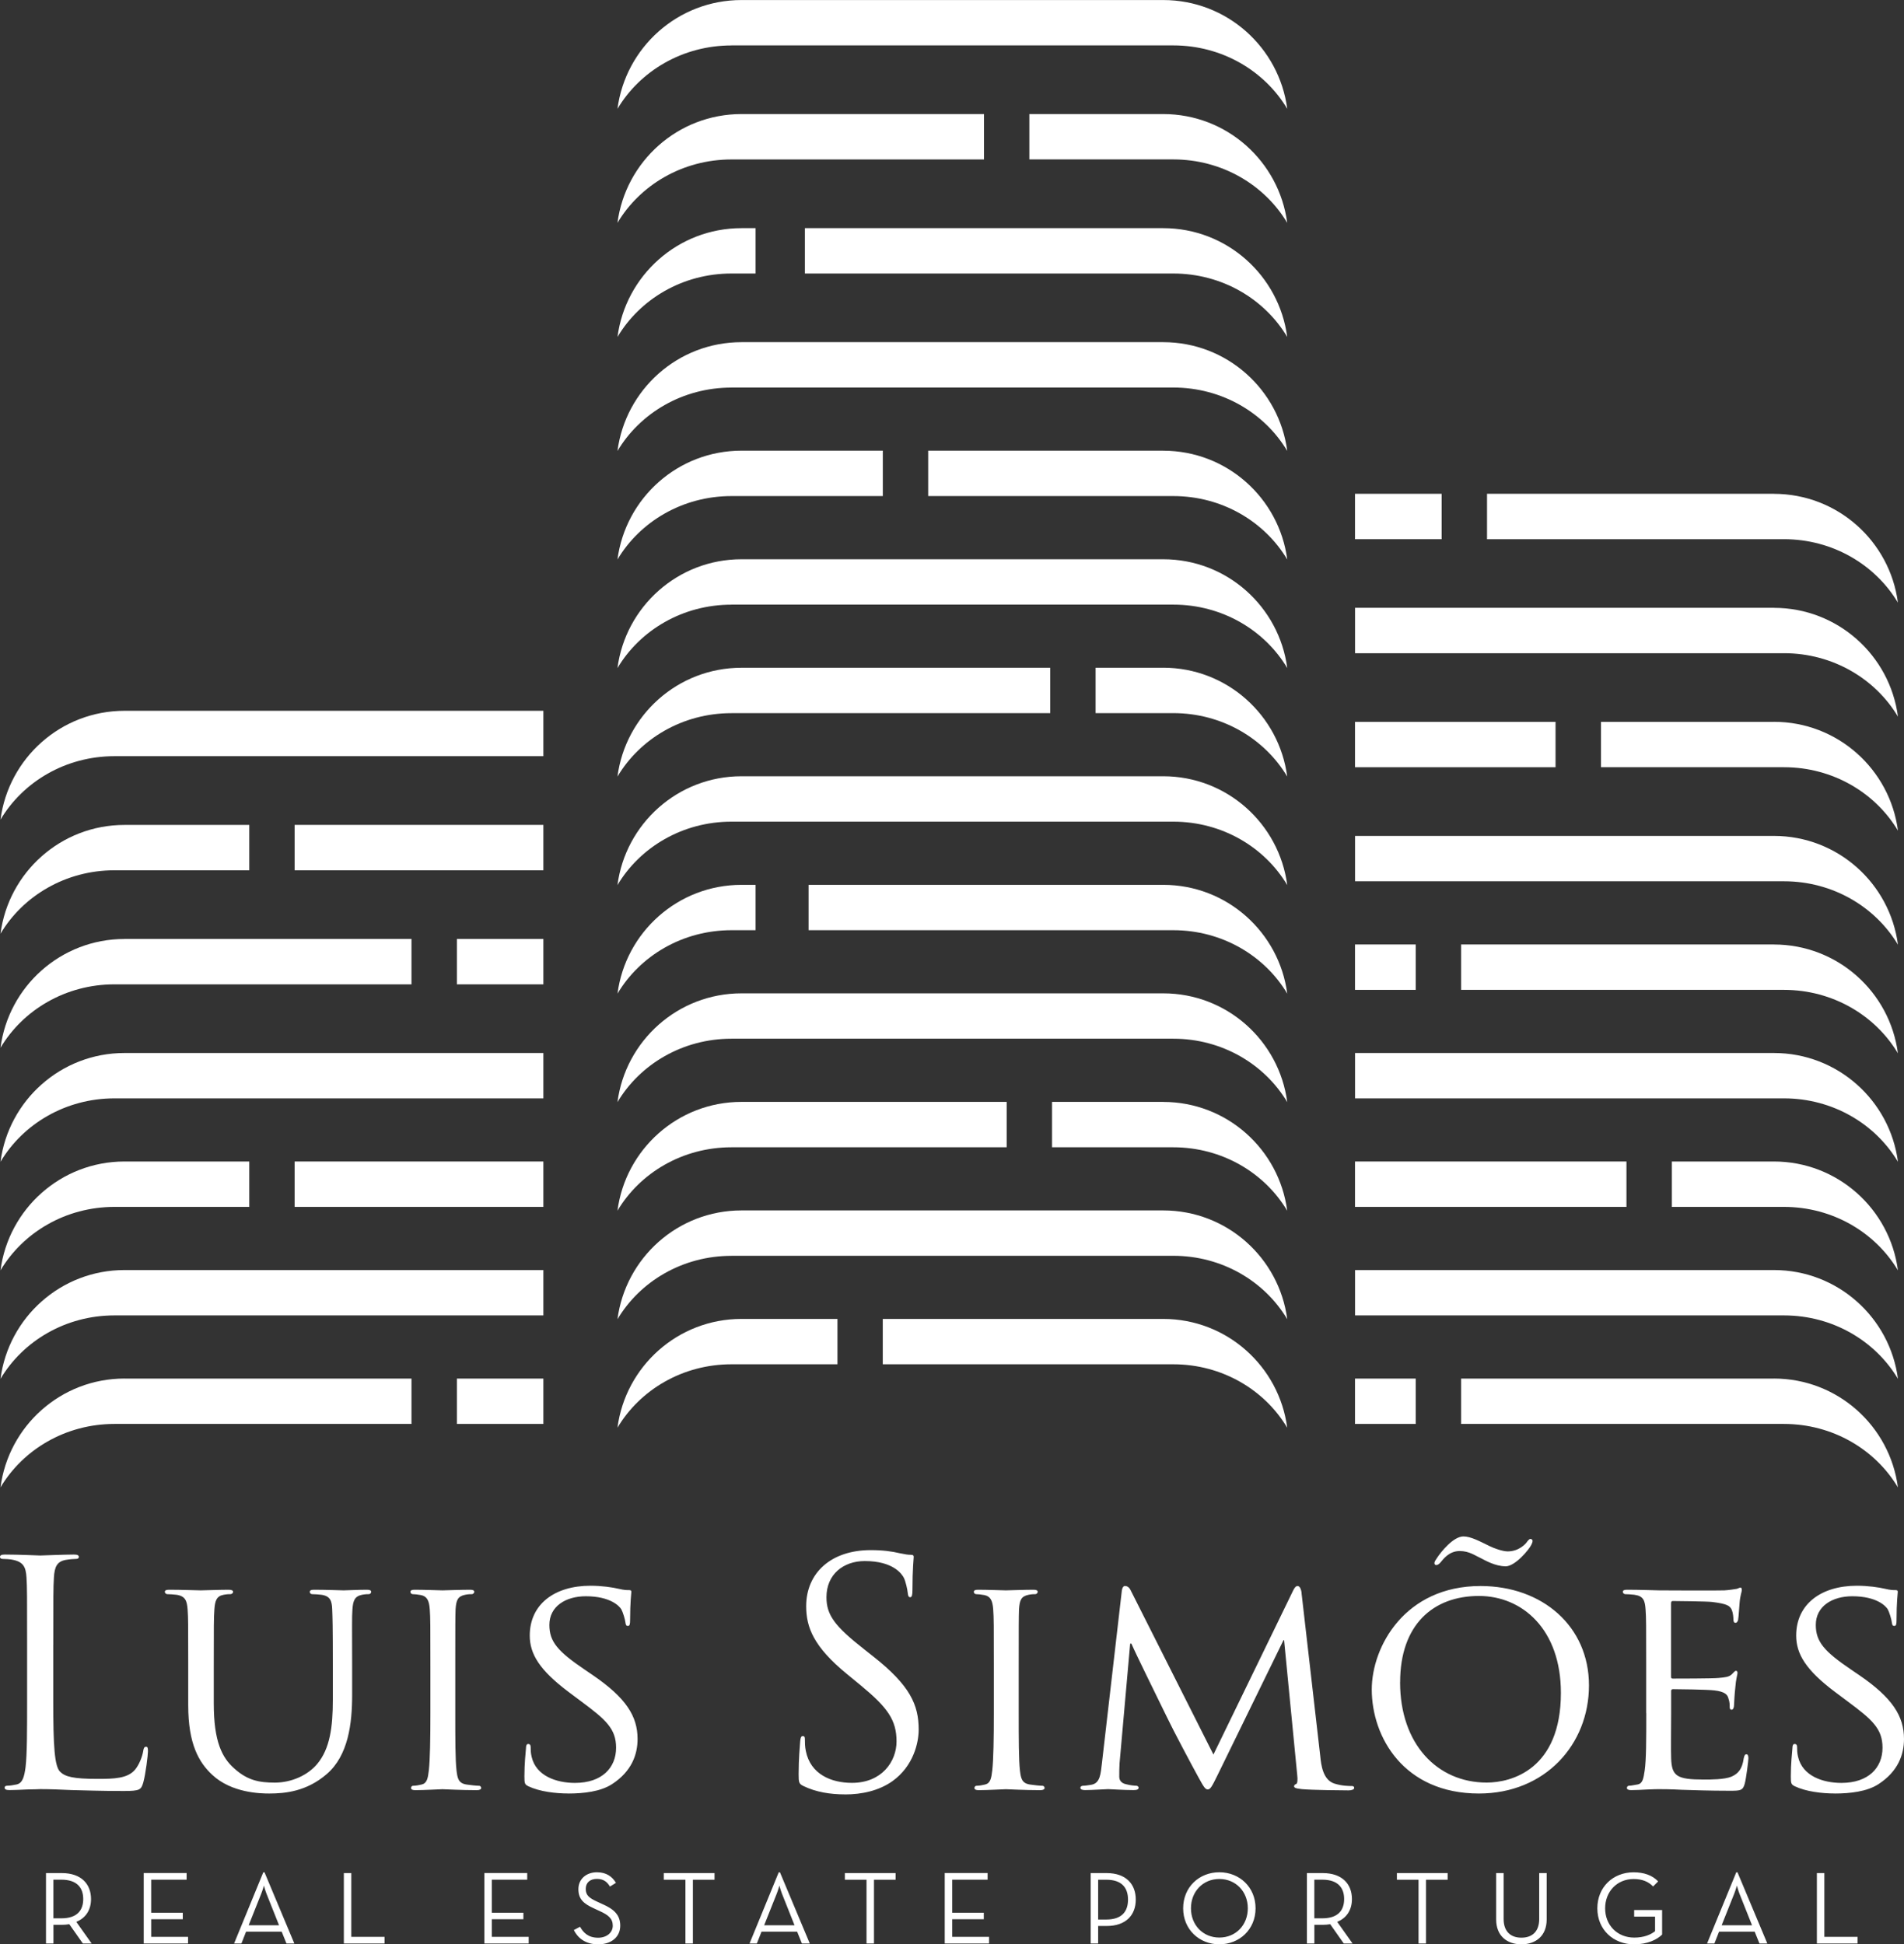
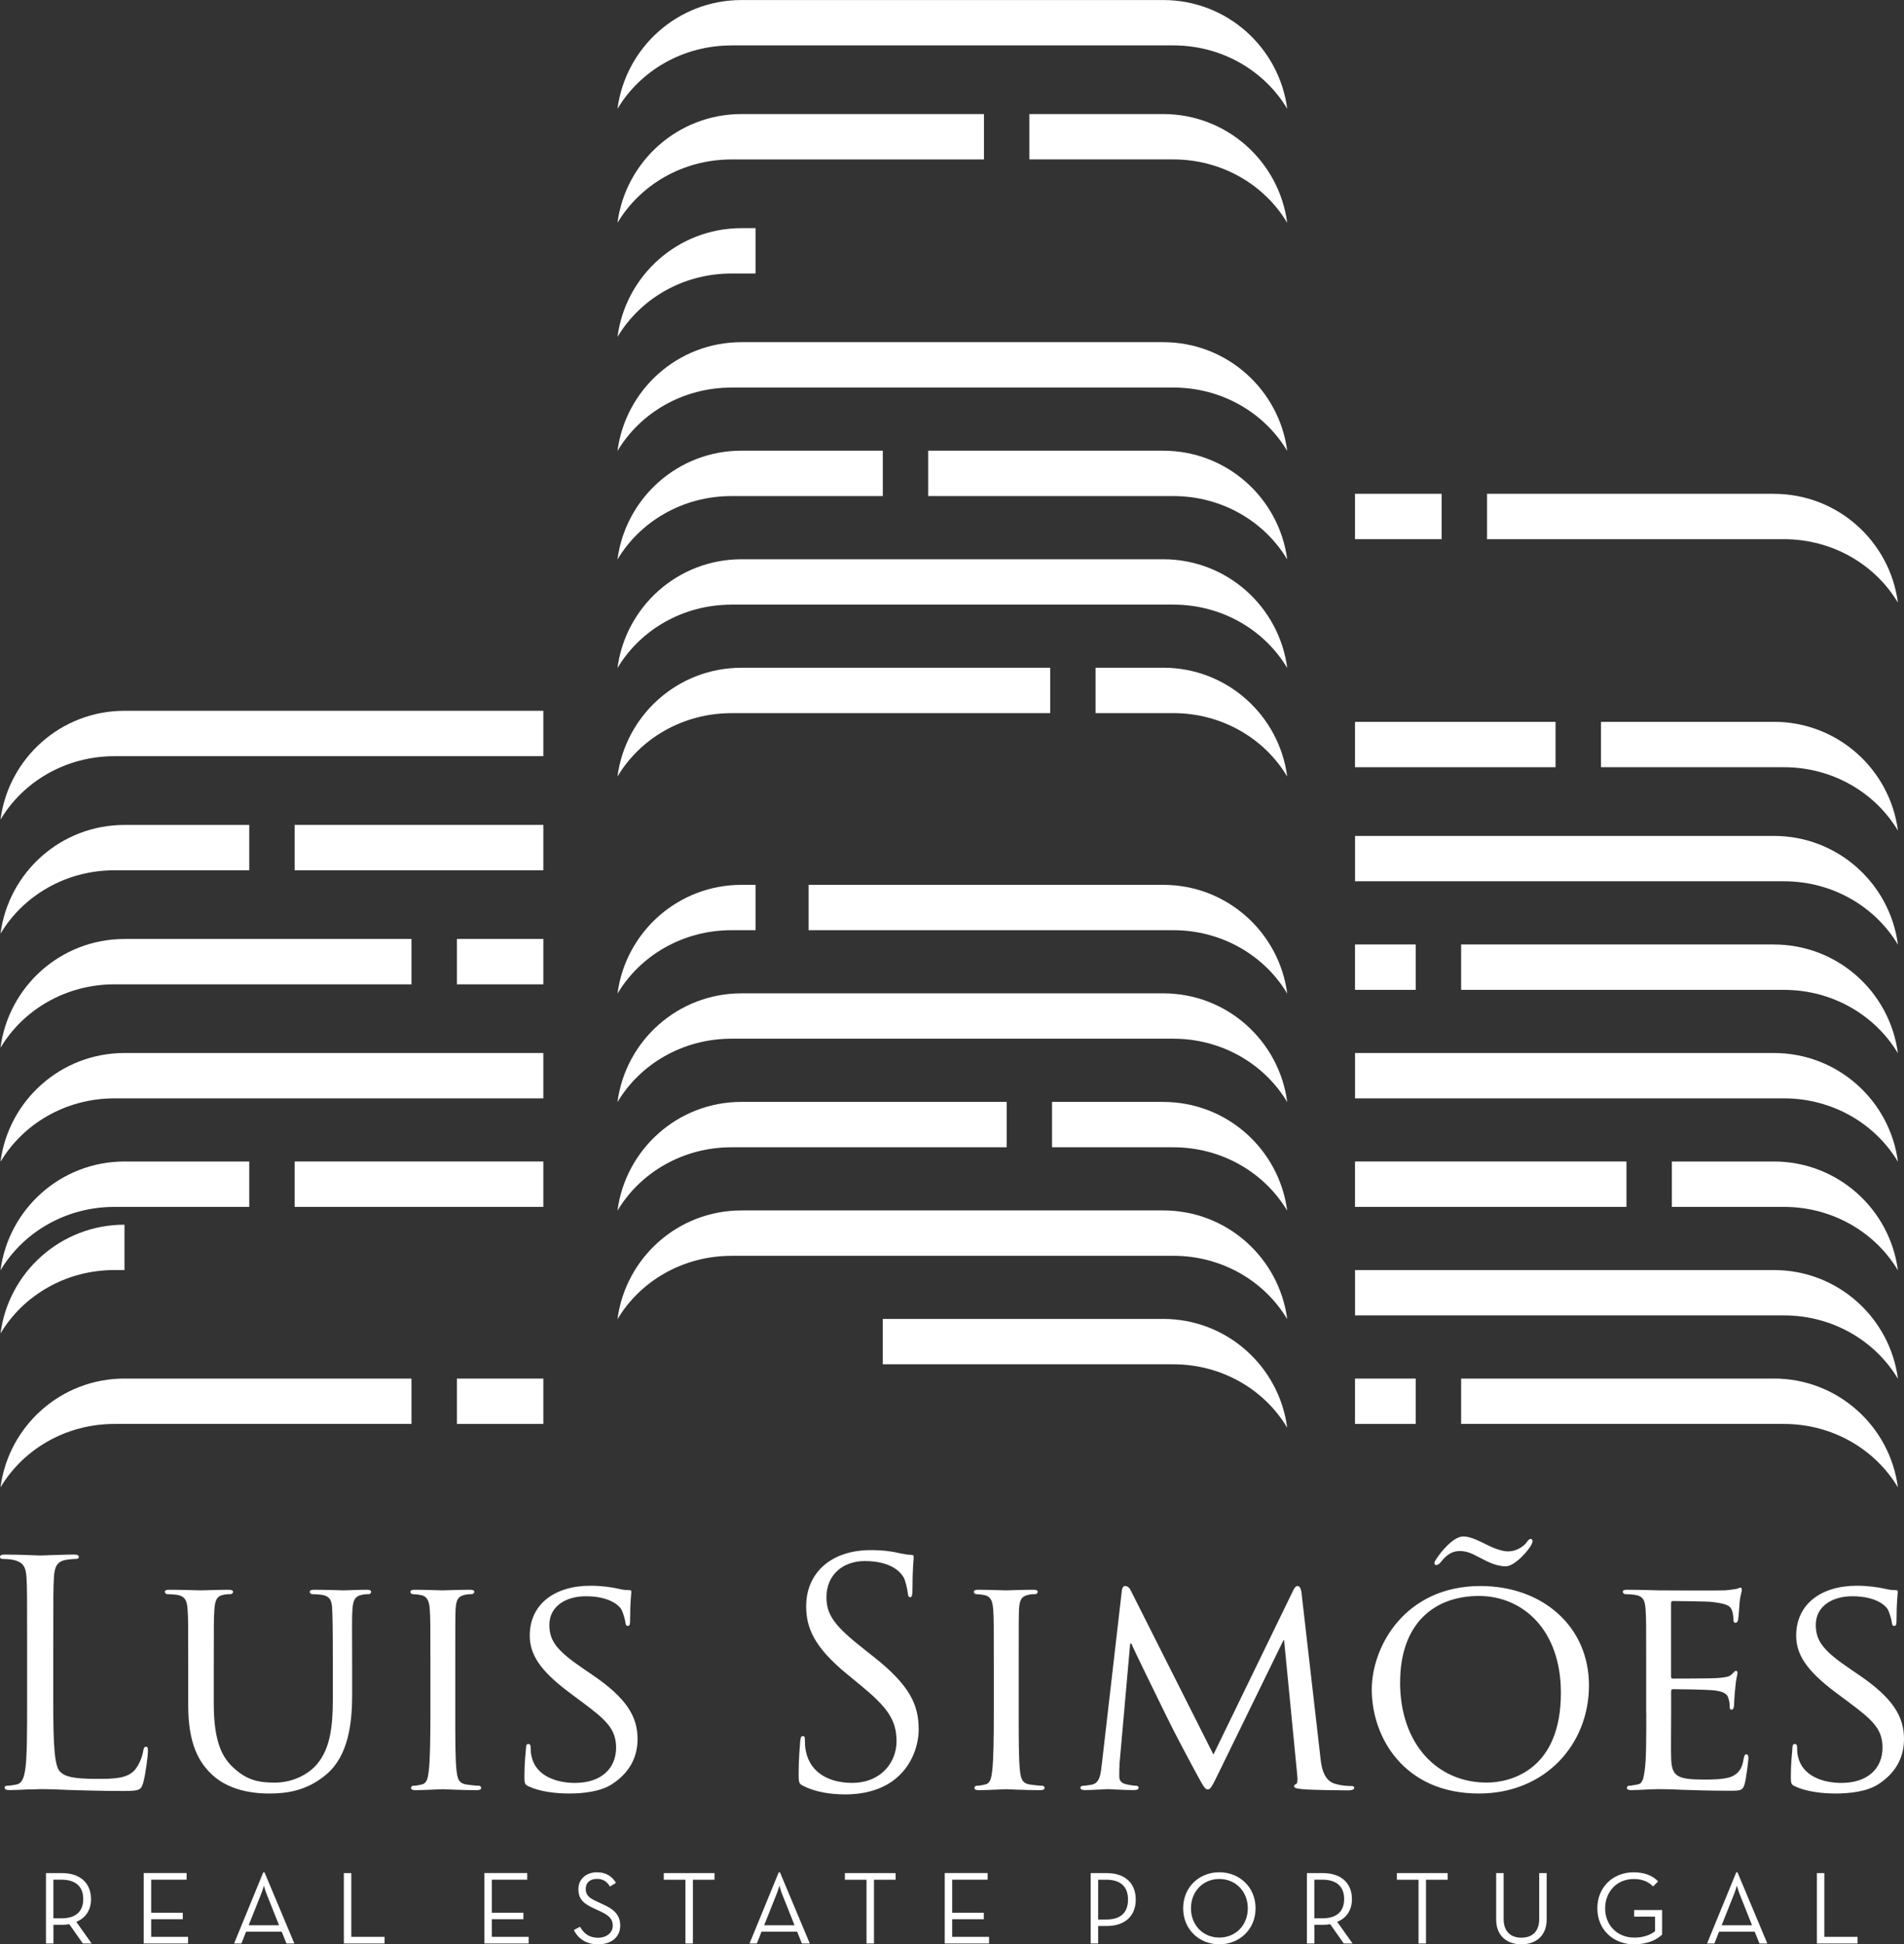
<svg xmlns="http://www.w3.org/2000/svg" id="Camada_2" data-name="Camada 2" viewBox="0 0 459.15 468.96">
  <rect x="0" y="0" width="459.15" height="468.96" fill="#333333" stroke="none" />
  <defs>
    <style>
      .cls-1 {
        fill: #fff;
      }
    </style>
  </defs>
  <g id="Camada_1-2" data-name="Camada 1">
    <g>
      <g>
        <path class="cls-1" d="M280.52,213.42h-85.53v10.94h87.95c11.79,0,22.05,6.17,27.48,15.3-1.94-14.8-14.56-26.24-29.9-26.24" />
        <path class="cls-1" d="M212.89,108.7h-34.09c-15.33,0-27.96,11.44-29.9,26.25,5.43-9.13,15.7-15.3,27.49-15.3h36.5v-10.95Z" />
        <path class="cls-1" d="M280.52,108.7h-56.69v10.95h59.11c11.79,0,22.05,6.17,27.48,15.3-1.94-14.8-14.56-26.24-29.9-26.24" />
        <path class="cls-1" d="M427.78,306.33h-101.01v10.94h103.43c11.78,0,22.05,6.17,27.49,15.3-1.93-14.8-14.57-26.24-29.9-26.24" />
-         <path class="cls-1" d="M427.78,146.6h-101.01v10.95h103.43c11.78,0,22.05,6.17,27.49,15.3-1.93-14.8-14.57-26.24-29.9-26.24" />
        <path class="cls-1" d="M427.78,201.62h-101.01v10.94h103.43c11.78,0,22.05,6.17,27.49,15.3-1.93-14.8-14.57-26.24-29.9-26.24" />
        <path class="cls-1" d="M427.78,253.98h-101.01v10.94h103.43c11.78,0,22.05,6.17,27.49,15.3-1.93-14.8-14.57-26.24-29.9-26.24" />
        <rect class="cls-1" x="326.76" y="174.11" width="48.36" height="10.94" />
        <path class="cls-1" d="M427.78,174.11h-41.7v10.94h44.12c11.78,0,22.05,6.17,27.49,15.3-1.93-14.81-14.57-26.25-29.9-26.25" />
        <rect class="cls-1" x="326.76" y="227.8" width="14.64" height="10.95" />
        <path class="cls-1" d="M427.78,227.8h-75.43v10.95h77.84c11.78,0,22.05,6.17,27.49,15.3-1.93-14.8-14.57-26.24-29.9-26.24" />
        <rect class="cls-1" x="326.76" y="280.15" width="65.46" height="10.95" />
        <path class="cls-1" d="M427.78,280.15h-24.61v10.95h27.02c11.78,0,22.05,6.17,27.49,15.3-1.93-14.8-14.57-26.25-29.9-26.25" />
        <rect class="cls-1" x="326.76" y="332.51" width="14.64" height="10.94" />
        <path class="cls-1" d="M427.78,332.51h-75.43v10.94h77.84c11.78,0,22.05,6.17,27.49,15.3-1.93-14.81-14.57-26.25-29.9-26.25" />
        <path class="cls-1" d="M427.78,119.1h-69.18v10.95h71.59c11.78,0,22.05,6.17,27.49,15.3-1.93-14.8-14.57-26.24-29.9-26.24" />
        <rect class="cls-1" x="326.76" y="119.1" width="20.89" height="10.95" />
-         <path class="cls-1" d="M201.94,318.12h-23.14c-15.33,0-27.96,11.44-29.9,26.24,5.43-9.13,15.7-15.3,27.49-15.3h25.56v-10.94Z" />
        <path class="cls-1" d="M280.52,318.12h-67.64v10.94h70.05c11.79,0,22.05,6.17,27.48,15.3-1.94-14.8-14.56-26.24-29.9-26.24" />
        <path class="cls-1" d="M242.76,265.77h-63.96c-15.33,0-27.96,11.44-29.9,26.25,5.43-9.13,15.7-15.3,27.49-15.3h66.37v-10.95Z" />
        <path class="cls-1" d="M280.52,265.77h-26.82v10.95h29.23c11.79,0,22.05,6.17,27.48,15.3-1.94-14.81-14.56-26.24-29.9-26.24" />
        <path class="cls-1" d="M280.52,161.06h-16.32v10.94h18.73c11.79,0,22.05,6.17,27.48,15.3-1.94-14.81-14.56-26.25-29.9-26.25" />
        <path class="cls-1" d="M253.26,161.06h-74.46c-15.33,0-27.96,11.44-29.9,26.25,5.43-9.13,15.7-15.3,27.49-15.3h76.87v-10.94Z" />
-         <path class="cls-1" d="M280.52,55.02h-86.42v10.95h88.83c11.79,0,22.05,6.17,27.48,15.3-1.94-14.8-14.56-26.24-29.9-26.24" />
        <path class="cls-1" d="M237.29,27.51h-58.49c-15.33,0-27.96,11.44-29.9,26.25,5.43-9.13,15.7-15.3,27.49-15.3h60.9v-10.94Z" />
        <path class="cls-1" d="M280.52,27.51h-32.29v10.94h34.7c11.79,0,22.05,6.17,27.48,15.3-1.94-14.8-14.56-26.24-29.9-26.24" />
        <path class="cls-1" d="M176.39,302.89h106.55c11.79,0,22.05,6.17,27.48,15.3-1.94-14.8-14.56-26.24-29.9-26.24h-101.72c-15.33,0-27.96,11.44-29.9,26.25,5.43-9.13,15.7-15.3,27.49-15.3" />
        <path class="cls-1" d="M176.39,250.53h106.55c11.79,0,22.05,6.17,27.48,15.3-1.94-14.81-14.56-26.24-29.9-26.24h-101.72c-15.33,0-27.96,11.44-29.9,26.24,5.43-9.13,15.7-15.3,27.49-15.3" />
-         <path class="cls-1" d="M176.39,198.18h106.55c11.79,0,22.05,6.17,27.48,15.3-1.94-14.8-14.56-26.25-29.9-26.25h-101.72c-15.33,0-27.96,11.44-29.9,26.25,5.43-9.13,15.7-15.3,27.49-15.3" />
        <path class="cls-1" d="M176.39,145.83h106.55c11.79,0,22.05,6.17,27.48,15.3-1.94-14.8-14.56-26.24-29.9-26.24h-101.72c-15.33,0-27.96,11.44-29.9,26.25,5.43-9.13,15.7-15.3,27.49-15.3" />
        <path class="cls-1" d="M176.39,93.47h106.55c11.79,0,22.05,6.17,27.48,15.3-1.94-14.8-14.56-26.24-29.9-26.24h-101.72c-15.33,0-27.96,11.44-29.9,26.25,5.43-9.13,15.7-15.3,27.49-15.3" />
        <path class="cls-1" d="M176.39,10.95h106.55c11.79,0,22.05,6.17,27.48,15.3-1.94-14.8-14.56-26.24-29.9-26.24h-101.72c-15.33,0-27.96,11.44-29.9,26.25,5.43-9.13,15.7-15.3,27.49-15.3" />
        <path class="cls-1" d="M178.8,213.42h3.41v10.94h-5.82c-11.78,0-22.05,6.17-27.48,15.3,1.93-14.8,14.57-26.24,29.9-26.24" />
        <path class="cls-1" d="M178.8,55.02h3.41v10.95h-5.82c-11.78,0-22.05,6.17-27.48,15.3,1.93-14.8,14.57-26.24,29.9-26.24" />
        <path class="cls-1" d="M131.03,182.39H27.6c-11.78,0-22.05,6.17-27.48,15.3,1.93-14.81,14.56-26.25,29.9-26.25h101.01v10.94Z" />
        <path class="cls-1" d="M30.02,253.98h101.01v10.94H27.6c-11.78,0-22.05,6.17-27.48,15.3,1.93-14.8,14.56-26.24,29.9-26.24" />
-         <path class="cls-1" d="M30.02,306.33h101.01v10.94H27.6c-11.78,0-22.05,6.17-27.48,15.3,1.93-14.8,14.56-26.24,29.9-26.24" />
+         <path class="cls-1" d="M30.02,306.33h101.01H27.6c-11.78,0-22.05,6.17-27.48,15.3,1.93-14.8,14.56-26.24,29.9-26.24" />
        <rect class="cls-1" x="110.18" y="226.47" width="20.85" height="10.95" />
        <path class="cls-1" d="M30.02,226.47h69.21v10.95H27.6c-11.78,0-22.05,6.17-27.48,15.3,1.93-14.8,14.56-26.24,29.9-26.24" />
        <rect class="cls-1" x="71.05" y="198.96" width="59.98" height="10.95" />
        <path class="cls-1" d="M30.02,198.96h30.09v10.95H27.6c-11.78,0-22.05,6.17-27.48,15.3,1.93-14.8,14.56-26.24,29.9-26.24" />
        <rect class="cls-1" x="71.05" y="280.15" width="59.98" height="10.95" />
        <path class="cls-1" d="M30.02,280.15h30.09v10.95H27.6c-11.78,0-22.05,6.17-27.48,15.3,1.93-14.8,14.56-26.25,29.9-26.25" />
        <rect class="cls-1" x="110.18" y="332.51" width="20.85" height="10.94" />
        <path class="cls-1" d="M30.02,332.51h69.21v10.94H27.6c-11.78,0-22.05,6.17-27.48,15.3,1.93-14.81,14.56-26.25,29.9-26.25" />
        <path class="cls-1" d="M442.47,432.59c3.61,0,7.74-.45,10.52-2.26,4.74-3.08,6.16-7.14,6.16-10.9,0-5.49-2.78-9.92-10.82-15.41l-1.88-1.28c-6.54-4.43-8.57-6.76-8.57-10.82,0-4.51,3.98-6.91,8.79-6.91,5.94,0,8.12,2.4,8.57,3.16.37.68.9,2.4.98,3.16.07.53.15.83.6.83s.53-.45.53-1.43c0-4.36.3-6.46.3-6.76,0-.38-.15-.45-.68-.45s-1.05,0-2.33-.3c-1.58-.38-4.21-.75-6.84-.75-8.72,0-14.65,4.51-14.65,12.02,0,4.43,2.33,8.34,9.47,13.68l3.01,2.25c5.86,4.36,8.34,6.54,8.34,11.12,0,4.81-3.38,8.49-9.92,8.49-4.43,0-9.39-1.65-10.45-6.31-.23-.9-.23-1.8-.23-2.33s-.22-.75-.6-.75-.53.37-.53,1.05c-.08,1.05-.38,3.61-.38,6.76,0,1.73.08,1.95.98,2.4,2.71,1.28,6.54,1.73,9.62,1.73M397,413.2c0,6.16,0,11.2-.38,13.83-.3,1.88-.45,3.16-1.73,3.38-.6.07-1.43.3-2.03.3-.38,0-.53.3-.53.53,0,.38.38.53,1.05.53,1.05,0,2.55-.08,3.83-.15,1.43-.08,2.7-.08,2.85-.08.98,0,2.71,0,5.49.15,2.71.08,6.54.23,11.5.23,2.56,0,3.23,0,3.68-1.65.38-1.35.9-5.71.9-6.16s-.08-.98-.45-.98-.52.22-.68.98c-.37,2.55-1.28,3.68-3,4.43-1.73.68-4.89.68-6.61.68-6.54,0-7.74-.83-7.89-5.11-.08-1.28,0-8.72,0-10.9v-5.34c0-.22.07-.45.45-.45,1.13,0,8.19.08,9.99.3,2.56.3,3.16,1.05,3.38,1.96.3.83.3,1.5.3,2.1,0,.38.15.6.45.6.45,0,.6-.68.6-1.2,0-.45.15-2.85.3-4.13.15-2.1.53-3.16.53-3.53s-.15-.53-.38-.53-.53.38-.98.83c-.68.68-1.65.75-3.23.9-1.5.15-10.22.15-11.05.15-.38,0-.38-.22-.38-.67v-17.36c0-.45.07-.68.38-.68.75,0,8.42.08,9.54.23,3.61.45,4.28.9,4.74,1.95.3.75.37,1.8.37,2.25,0,.53.15.83.53.83.3,0,.53-.37.6-.68.15-.75.3-3.61.37-4.21.15-1.8.53-2.56.53-3.01,0-.3-.07-.6-.3-.6-.3,0-.6.23-.9.3-.52.07-1.73.3-3.01.37-1.5.08-15.33,0-15.78,0-.37,0-4.66-.15-7.66-.15-.75,0-1.05.15-1.05.53,0,.23.3.53.53.53.6,0,1.73.08,2.25.15,2.18.3,2.56,1.35,2.71,3.53.15,2.03.15,3.83.15,13.75v11.27ZM363.04,377.8c2.33,0,5.64-3.98,6.24-5.19.22-.45.3-.68.3-.98,0-.22-.23-.45-.53-.45-.23,0-.6.38-.9.83-.22.3-1.8,2.18-4.58,2.18-1.2,0-3.31-.75-4.36-1.28-2.33-1.13-4.51-2.33-6.31-2.33-2.4,0-5.41,3.68-6.46,5.33-.3.45-.53.75-.53,1.13,0,.22.15.45.45.45s.68-.23,1.05-.68c.53-.6,1.95-2.71,4.59-2.71,2.33,0,3.76,1.13,5.11,1.73,1.05.53,3.46,1.95,5.94,1.95ZM337.64,405.76c0-13.9,7.97-20.82,19.01-20.82,10.45,0,19.76,8.04,19.76,23.37,0,18.48-11.95,21.64-17.89,21.64-11.95,0-20.89-9.32-20.89-24.2ZM330.8,407.49c0,11.5,7.74,25.1,25.85,25.1,15.93,0,26.53-11.8,26.53-26.08s-11.27-23.97-26.15-23.97c-18.26,0-26.23,14.65-26.23,24.95ZM313.89,384.27c-.15-1.2-.53-1.73-.98-1.73s-.75.45-1.05,1.05l-19.24,39.6-19.99-39.68c-.37-.75-.9-.98-1.35-.98-.37,0-.67.45-.75,1.13l-4.81,41.71c-.3,2.41-.38,4.74-2.56,5.11-.98.15-1.43.23-1.95.23-.38,0-.68.23-.68.45,0,.45.45.6,1.13.6,1.8,0,4.96-.23,5.56-.23.53,0,3.68.23,6.16.23.75,0,1.2-.15,1.2-.6,0-.22-.3-.45-.53-.45-.45,0-1.43-.08-2.56-.38-.98-.22-1.58-.83-1.58-1.8,0-1.05,0-2.25.07-3.23l2.56-28.86h.3c1.13,2.63,6.46,13.38,8.42,17.43,1.65,3.46,6.01,11.65,7.74,14.8,1.28,2.33,1.65,2.93,2.25,2.93s.98-.6,2.33-3.38l15.93-32.61h.15l3.16,32.46c.15,1.2.07,2.18-.3,2.25-.3.08-.45.3-.45.53,0,.3.3.53,1.88.68,2.4.23,9.77.3,11.27.3.75,0,1.35-.22,1.35-.6,0-.3-.23-.45-.53-.45-.68,0-2.41,0-4.28-.6-2.71-.9-3.16-4.36-3.38-6.61l-4.51-39.3ZM245.66,401.93c0-9.92,0-11.72.07-13.75.15-2.26.53-3.16,2.33-3.53.75-.15,1.2-.15,1.65-.15.23,0,.53-.3.53-.53,0-.38-.3-.53-1.05-.53-2.03,0-6.31.15-6.61.15-.37,0-4.51-.15-6.69-.15-.75,0-1.05.15-1.05.53,0,.23.23.53.53.53.45,0,1.28.08,2.03.23,1.43.3,1.96,1.28,2.11,3.46.15,2.03.15,3.83.15,13.75v11.27c0,6.16-.08,11.2-.38,13.83-.22,1.88-.45,3.08-1.73,3.38-.6.15-1.43.3-2.03.3-.38,0-.53.3-.53.53,0,.38.38.53,1.05.53,2.03,0,6.16-.23,6.54-.23.3,0,4.59.23,8.27.23.75,0,1.05-.23,1.05-.53,0-.23-.15-.53-.53-.53-.6,0-2.03-.15-3-.3-1.96-.3-2.18-1.5-2.41-3.38-.3-2.63-.3-7.67-.3-13.83v-11.27ZM203.8,432.81c4.06,0,8.12-.9,11.35-3.16,5.18-3.68,6.39-9.39,6.39-12.47,0-6.01-2.1-10.67-10.97-17.66l-2.1-1.66c-7.21-5.64-9.17-8.34-9.17-12.62,0-5.49,4.06-8.72,9.24-8.72,6.91,0,8.94,3.16,9.39,3.98.45.83.9,2.86.98,3.76.08.6.15.98.6.98.38,0,.53-.52.53-1.73,0-5.11.3-7.59.3-7.97s-.15-.53-.75-.53-1.2-.08-2.63-.38c-1.88-.45-4.06-.75-6.99-.75-9.54,0-15.56,5.49-15.56,13.53,0,5.11,1.81,9.77,9.77,16.31l3.38,2.78c6.46,5.33,8.64,8.34,8.64,13.53,0,4.81-3.53,9.99-10.75,9.99-5.04,0-10-2.1-11.12-7.67-.23-1.05-.23-2.1-.23-2.78,0-.6-.07-.83-.53-.83-.37,0-.52.38-.6,1.2-.08,1.2-.38,4.21-.38,7.97,0,2.03.08,2.33,1.13,2.86,3.08,1.5,6.54,2.03,10.07,2.03ZM137.07,432.59c3.61,0,7.74-.45,10.52-2.26,4.74-3.08,6.16-7.14,6.16-10.9,0-5.49-2.78-9.92-10.82-15.41l-1.88-1.28c-6.54-4.43-8.57-6.76-8.57-10.82,0-4.51,3.98-6.91,8.79-6.91,5.94,0,8.12,2.4,8.57,3.16.37.68.9,2.4.98,3.16.07.53.15.83.6.83s.53-.45.53-1.43c0-4.36.3-6.46.3-6.76,0-.38-.15-.45-.68-.45s-1.05,0-2.33-.3c-1.58-.38-4.21-.75-6.84-.75-8.72,0-14.65,4.51-14.65,12.02,0,4.43,2.33,8.34,9.47,13.68l3.01,2.25c5.86,4.36,8.34,6.54,8.34,11.12,0,4.81-3.38,8.49-9.92,8.49-4.43,0-9.39-1.65-10.45-6.31-.23-.9-.23-1.8-.23-2.33s-.22-.75-.6-.75-.53.37-.53,1.05c-.08,1.05-.38,3.61-.38,6.76,0,1.73.08,1.95.98,2.4,2.71,1.28,6.54,1.73,9.62,1.73ZM109.79,401.93c0-9.92,0-11.72.07-13.75.15-2.26.53-3.16,2.33-3.53.75-.15,1.2-.15,1.65-.15.23,0,.53-.3.53-.53,0-.38-.3-.53-1.05-.53-2.03,0-6.31.15-6.61.15-.37,0-4.51-.15-6.69-.15-.75,0-1.05.15-1.05.53,0,.23.23.53.53.53.45,0,1.28.08,2.03.23,1.43.3,1.96,1.28,2.11,3.46.15,2.03.15,3.83.15,13.75v11.27c0,6.16-.08,11.2-.38,13.83-.22,1.88-.45,3.08-1.73,3.38-.6.15-1.43.3-2.03.3-.38,0-.53.3-.53.53,0,.38.38.53,1.05.53,2.03,0,6.16-.23,6.54-.23.3,0,4.59.23,8.27.23.75,0,1.05-.23,1.05-.53,0-.23-.15-.53-.53-.53-.6,0-2.03-.15-3-.3-1.96-.3-2.18-1.5-2.41-3.38-.3-2.63-.3-7.67-.3-13.83v-11.27ZM45.39,411.32c0,9.32,2.56,13.75,5.79,16.76,4.66,4.36,11.57,4.51,13.75,4.51,3.91,0,9.02-.53,13.83-4.66,5.26-4.51,6.16-12.25,6.16-19.16v-6.84c0-9.92-.08-11.72.07-13.75.15-2.11.53-3.16,2.33-3.53.83-.15,1.2-.15,1.65-.15.3,0,.53-.3.53-.53,0-.38-.3-.53-1.05-.53-1.95,0-5.11.15-5.56.15-.38,0-4.21-.15-7.14-.15-.75,0-1.05.15-1.05.53,0,.23.23.53.53.53.6,0,1.73.08,2.25.15,2.18.3,2.56,1.5,2.63,3.53.08,2.03.15,3.83.15,13.75v8.04c0,6.54-.68,11.8-3.76,15.48-2.25,2.7-6.16,4.51-10.22,4.51-3.76,0-6.61-.52-9.84-3.46-2.86-2.55-4.89-6.39-4.89-15.63v-8.94c0-9.92,0-11.72.15-13.75.15-2.11.53-3.23,2.26-3.53.83-.15,1.2-.15,1.65-.15.3,0,.6-.3.6-.53,0-.38-.38-.53-1.13-.53-1.95,0-6.09.15-6.69.15s-4.58-.15-7.59-.15c-.75,0-1.05.15-1.05.53,0,.23.3.53.53.53.6,0,1.73.08,2.25.15,2.18.3,2.56,1.5,2.71,3.53.15,2.03.15,3.83.15,13.75v9.39ZM12.85,396.74c0-11.72,0-13.83.15-16.23.15-2.63.75-3.91,2.93-4.28.9-.15,1.95-.23,2.48-.23.3,0,.6-.15.6-.45,0-.45-.38-.6-1.2-.6-2.26,0-7.74.23-8.12.23s-5.11-.23-8.49-.23c-.83,0-1.2.15-1.2.6,0,.3.3.45.6.45.68,0,1.95.08,2.56.23,2.48.53,3.08,1.73,3.23,4.28.15,2.4.15,4.51.15,16.23v13.23c0,7.21,0,13.15-.38,16.31-.3,2.18-.68,3.83-2.18,4.13-.68.15-1.58.3-2.26.3-.45,0-.6.23-.6.45,0,.45.38.6,1.2.6,1.13,0,2.78-.08,4.28-.15,1.5,0,2.78-.08,3.08-.08,2.18,0,4.51.08,7.66.23,3.16.07,7.06.22,12.47.22,3.98,0,4.21-.3,4.74-2.03.6-2.18,1.13-6.69,1.13-7.51s-.07-1.13-.45-1.13c-.45,0-.6.38-.68.98-.23,1.43-.98,3.31-1.95,4.51-1.8,2.18-5.11,2.26-9.09,2.26-5.86,0-7.82-.53-9.02-1.73-1.35-1.35-1.65-6.16-1.65-17.21v-13.38Z" />
      </g>
      <path class="cls-1" d="M438.14,468.76h9.82v-1.6h-8.02v-15.38h-1.8v16.98ZM415.18,464.36l3-7.54c.33-.8.67-2.02.67-2.02,0,0,.33,1.22.65,2.02l3,7.54h-7.32ZM411.66,468.76h1.77l1.12-2.85h8.59l1.15,2.85h1.9l-7.19-17.16h-.3l-7.04,17.16ZM394.1,468.96c3.2,0,5.47-1.12,6.72-2.35v-5.92h-6.74v1.6h5.04v3.5c-1.05.85-2.7,1.55-5.02,1.55-4.12,0-7.02-3.02-7.02-7.06s2.87-7.07,6.87-7.07c2.1,0,3.59.65,4.69,1.8l1.22-1.22c-1.4-1.5-3.47-2.2-5.92-2.2-4.95,0-8.74,3.57-8.74,8.69s3.82,8.69,8.89,8.69ZM366.89,468.96c3.45,0,6.09-2.02,6.09-5.99v-11.19h-1.8v11.06c0,3.02-1.67,4.52-4.29,4.52s-4.29-1.5-4.29-4.52v-11.06h-1.8v11.19c0,3.97,2.62,5.99,6.09,5.99ZM342.08,468.76h1.8v-15.38h5.22v-1.6h-12.24v1.6h5.22v15.38ZM316.95,462.69v-9.32h1.92c3.82,0,5.27,2,5.27,4.67s-1.42,4.65-5.27,4.65h-1.92ZM322.47,463.54c2.35-.95,3.55-2.95,3.55-5.49,0-3.67-2.4-6.27-7.04-6.27h-3.82v16.98h1.8v-4.5h2.02c.6,0,1.22-.05,1.8-.15l3.27,4.65h2.12l-3.7-5.22ZM294.04,467.33c-3.95,0-6.84-3.02-6.84-7.06s2.9-7.07,6.84-7.07,6.87,3.02,6.87,7.07-2.9,7.06-6.87,7.06ZM294.04,468.96c4.84,0,8.74-3.57,8.74-8.69s-3.9-8.69-8.74-8.69-8.72,3.57-8.72,8.69,3.9,8.69,8.72,8.69ZM264.82,462.97v-9.59h1.95c3.82,0,5.25,2,5.25,4.8s-1.42,4.8-5.25,4.8h-1.95ZM263.02,468.76h1.8v-4.22h2.05c4.64,0,7.02-2.62,7.02-6.37s-2.37-6.39-7.02-6.39h-3.85v16.98ZM227.82,468.76h10.69v-1.6h-8.89v-4.25h7.62v-1.57h-7.62v-7.97h8.54v-1.6h-10.34v16.98ZM208.96,468.76h1.8v-15.38h5.22v-1.6h-12.24v1.6h5.22v15.38ZM184.28,464.36l3-7.54c.33-.8.67-2.02.67-2.02,0,0,.33,1.22.65,2.02l3,7.54h-7.32ZM180.75,468.76h1.77l1.12-2.85h8.59l1.15,2.85h1.9l-7.19-17.16h-.3l-7.04,17.16ZM165.29,468.76h1.8v-15.38h5.22v-1.6h-12.24v1.6h5.22v15.38ZM144.3,468.96c3.05,0,5.27-1.7,5.27-4.5,0-2.55-1.45-3.95-4.27-5.19l-1.35-.62c-1.9-.88-2.7-1.55-2.7-3.05s1.02-2.42,2.7-2.42,2.5.8,3.14,1.85l1.45-.9c-.9-1.5-2.32-2.55-4.59-2.55-2.55,0-4.47,1.62-4.47,4.07s1.32,3.54,3.74,4.64l1.35.63c2.12.95,3.2,1.82,3.2,3.55s-1.55,2.9-3.52,2.9c-2.4,0-3.57-1.22-4.37-2.65l-1.5.8c.9,1.8,2.67,3.45,5.92,3.45ZM116.8,468.76h10.69v-1.6h-8.89v-4.25h7.62v-1.57h-7.62v-7.97h8.54v-1.6h-10.34v16.98ZM82.93,468.76h9.81v-1.6h-8.02v-15.38h-1.8v16.98ZM59.97,464.36l3-7.54c.33-.8.67-2.02.67-2.02,0,0,.33,1.22.65,2.02l3,7.54h-7.32ZM56.45,468.76h1.77l1.12-2.85h8.59l1.15,2.85h1.9l-7.19-17.16h-.3l-7.04,17.16ZM34.66,468.76h10.69v-1.6h-8.89v-4.25h7.62v-1.57h-7.62v-7.97h8.54v-1.6h-10.34v16.98ZM12.88,462.69v-9.32h1.92c3.82,0,5.27,2,5.27,4.67s-1.42,4.65-5.27,4.65h-1.92ZM18.4,463.54c2.35-.95,3.55-2.95,3.55-5.49,0-3.67-2.4-6.27-7.04-6.27h-3.82v16.98h1.8v-4.5h2.02c.6,0,1.22-.05,1.8-.15l3.27,4.65h2.12l-3.7-5.22Z" />
    </g>
  </g>
</svg>